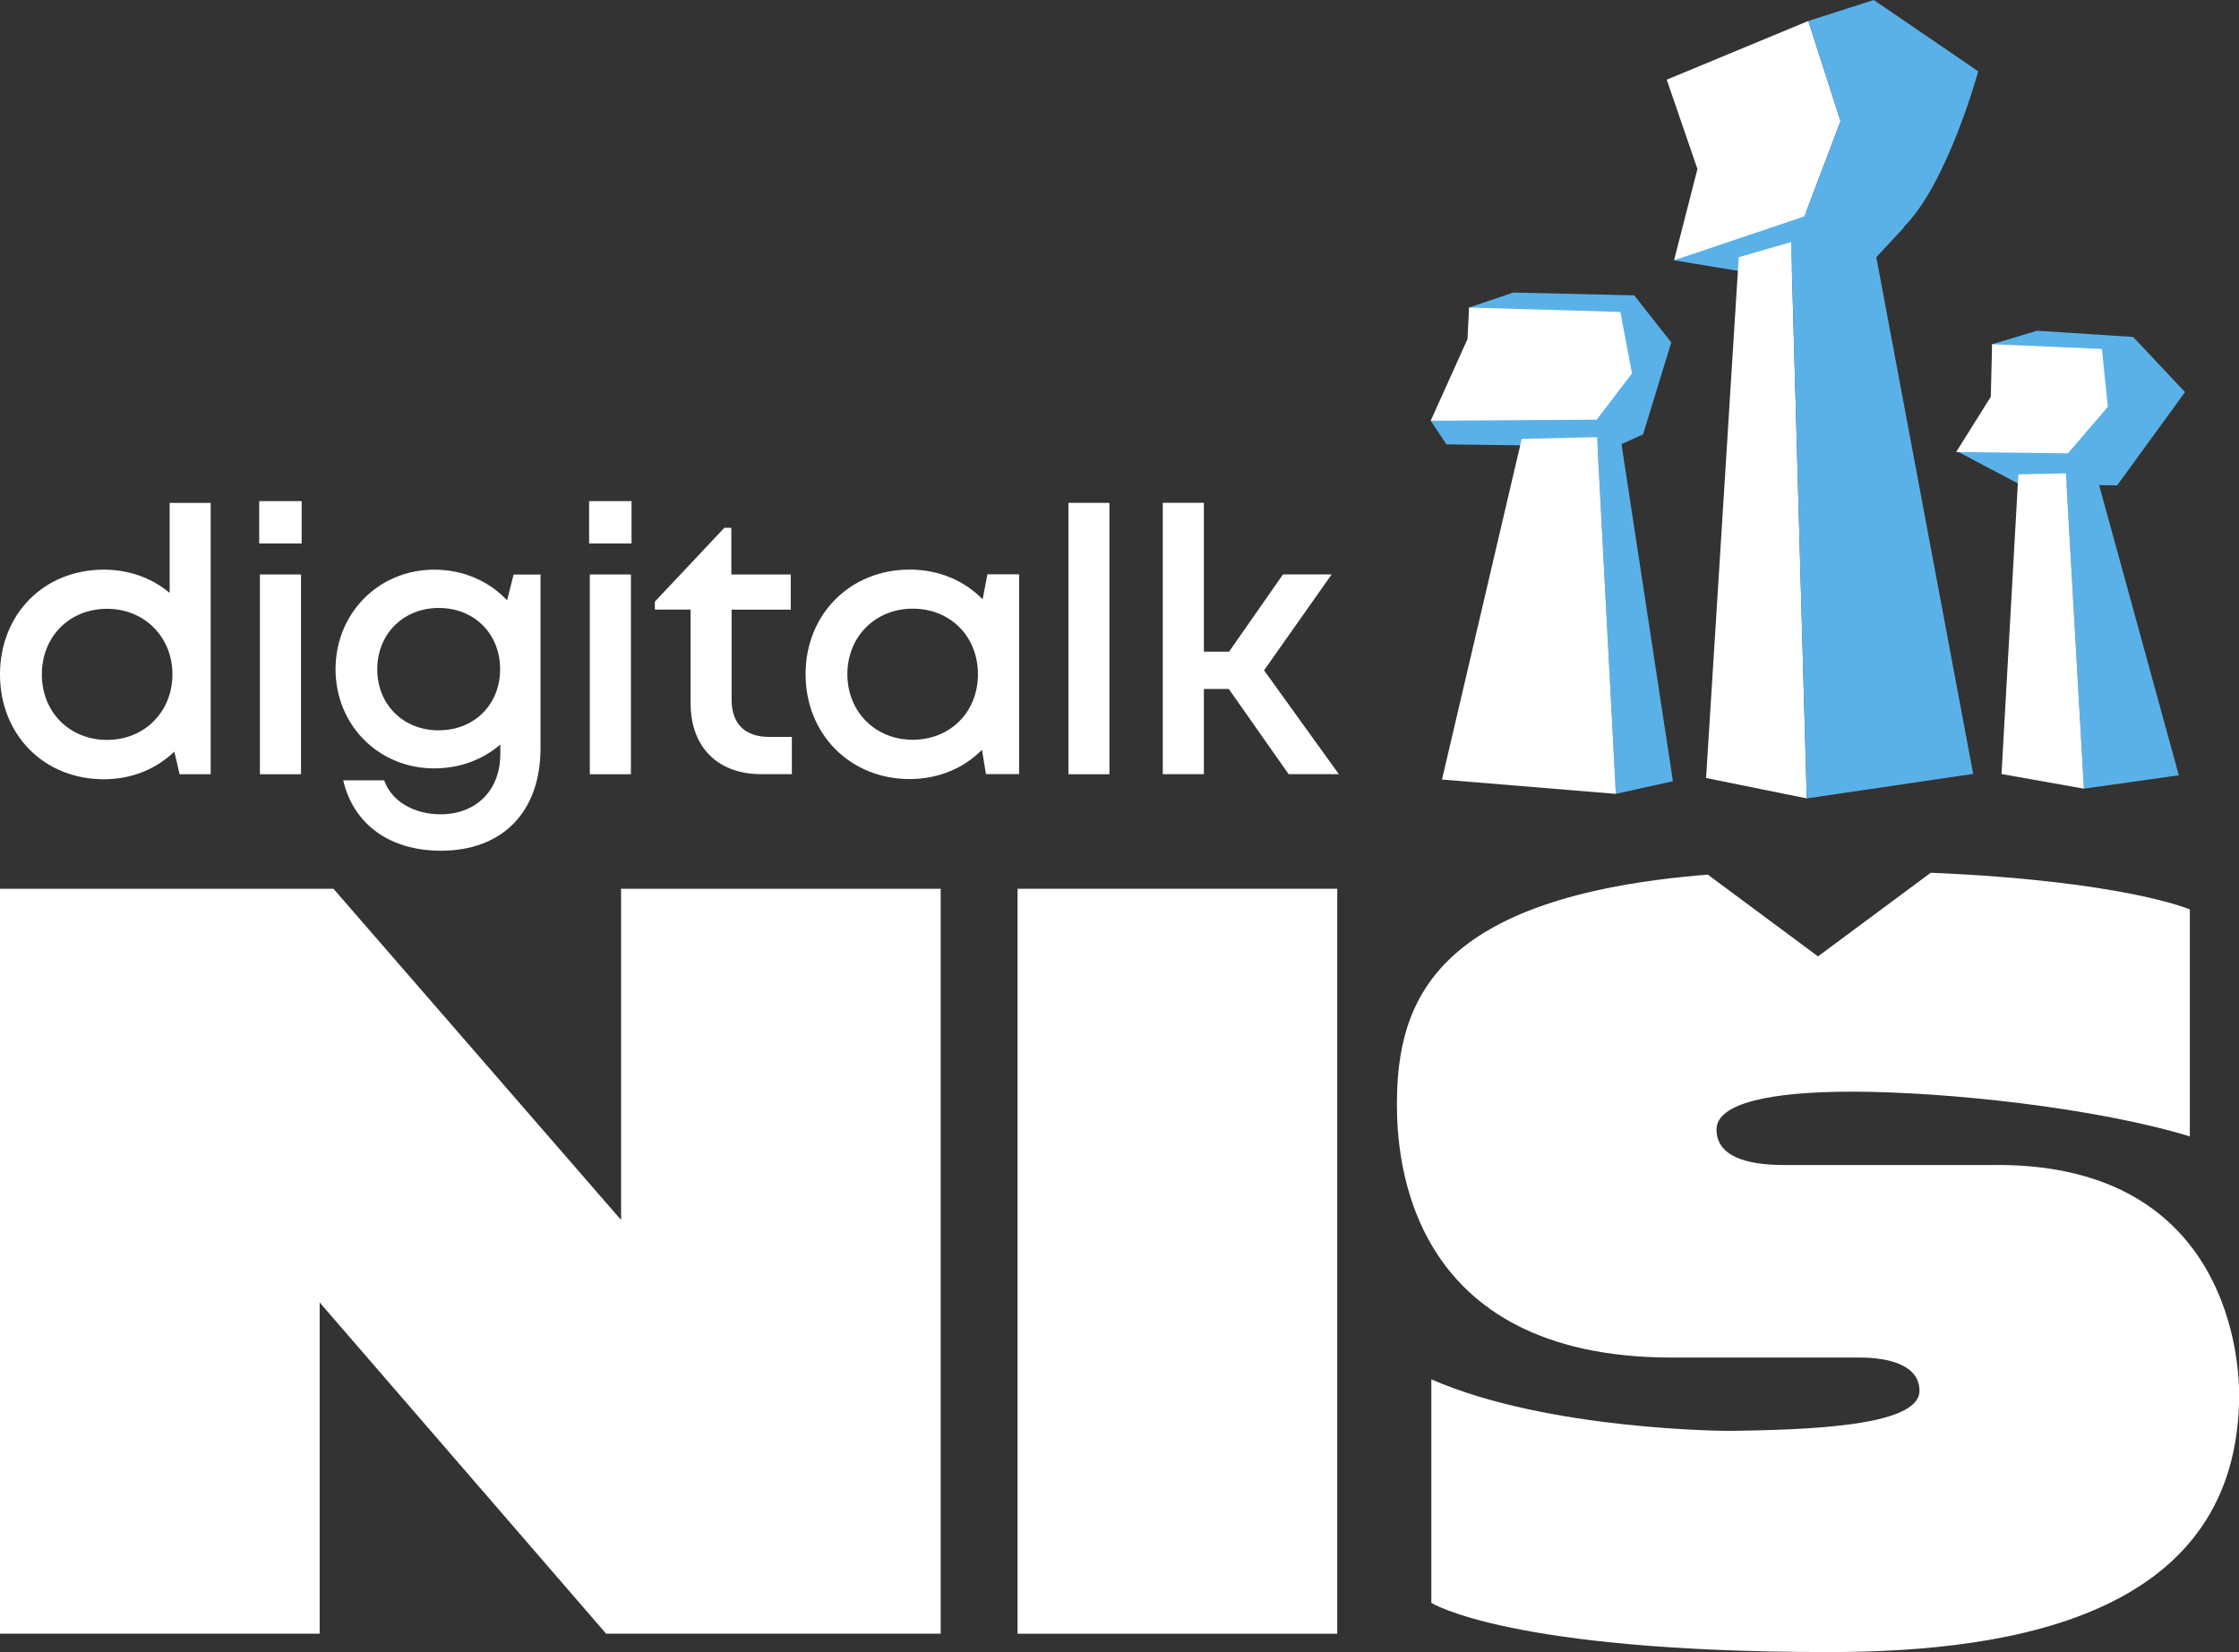
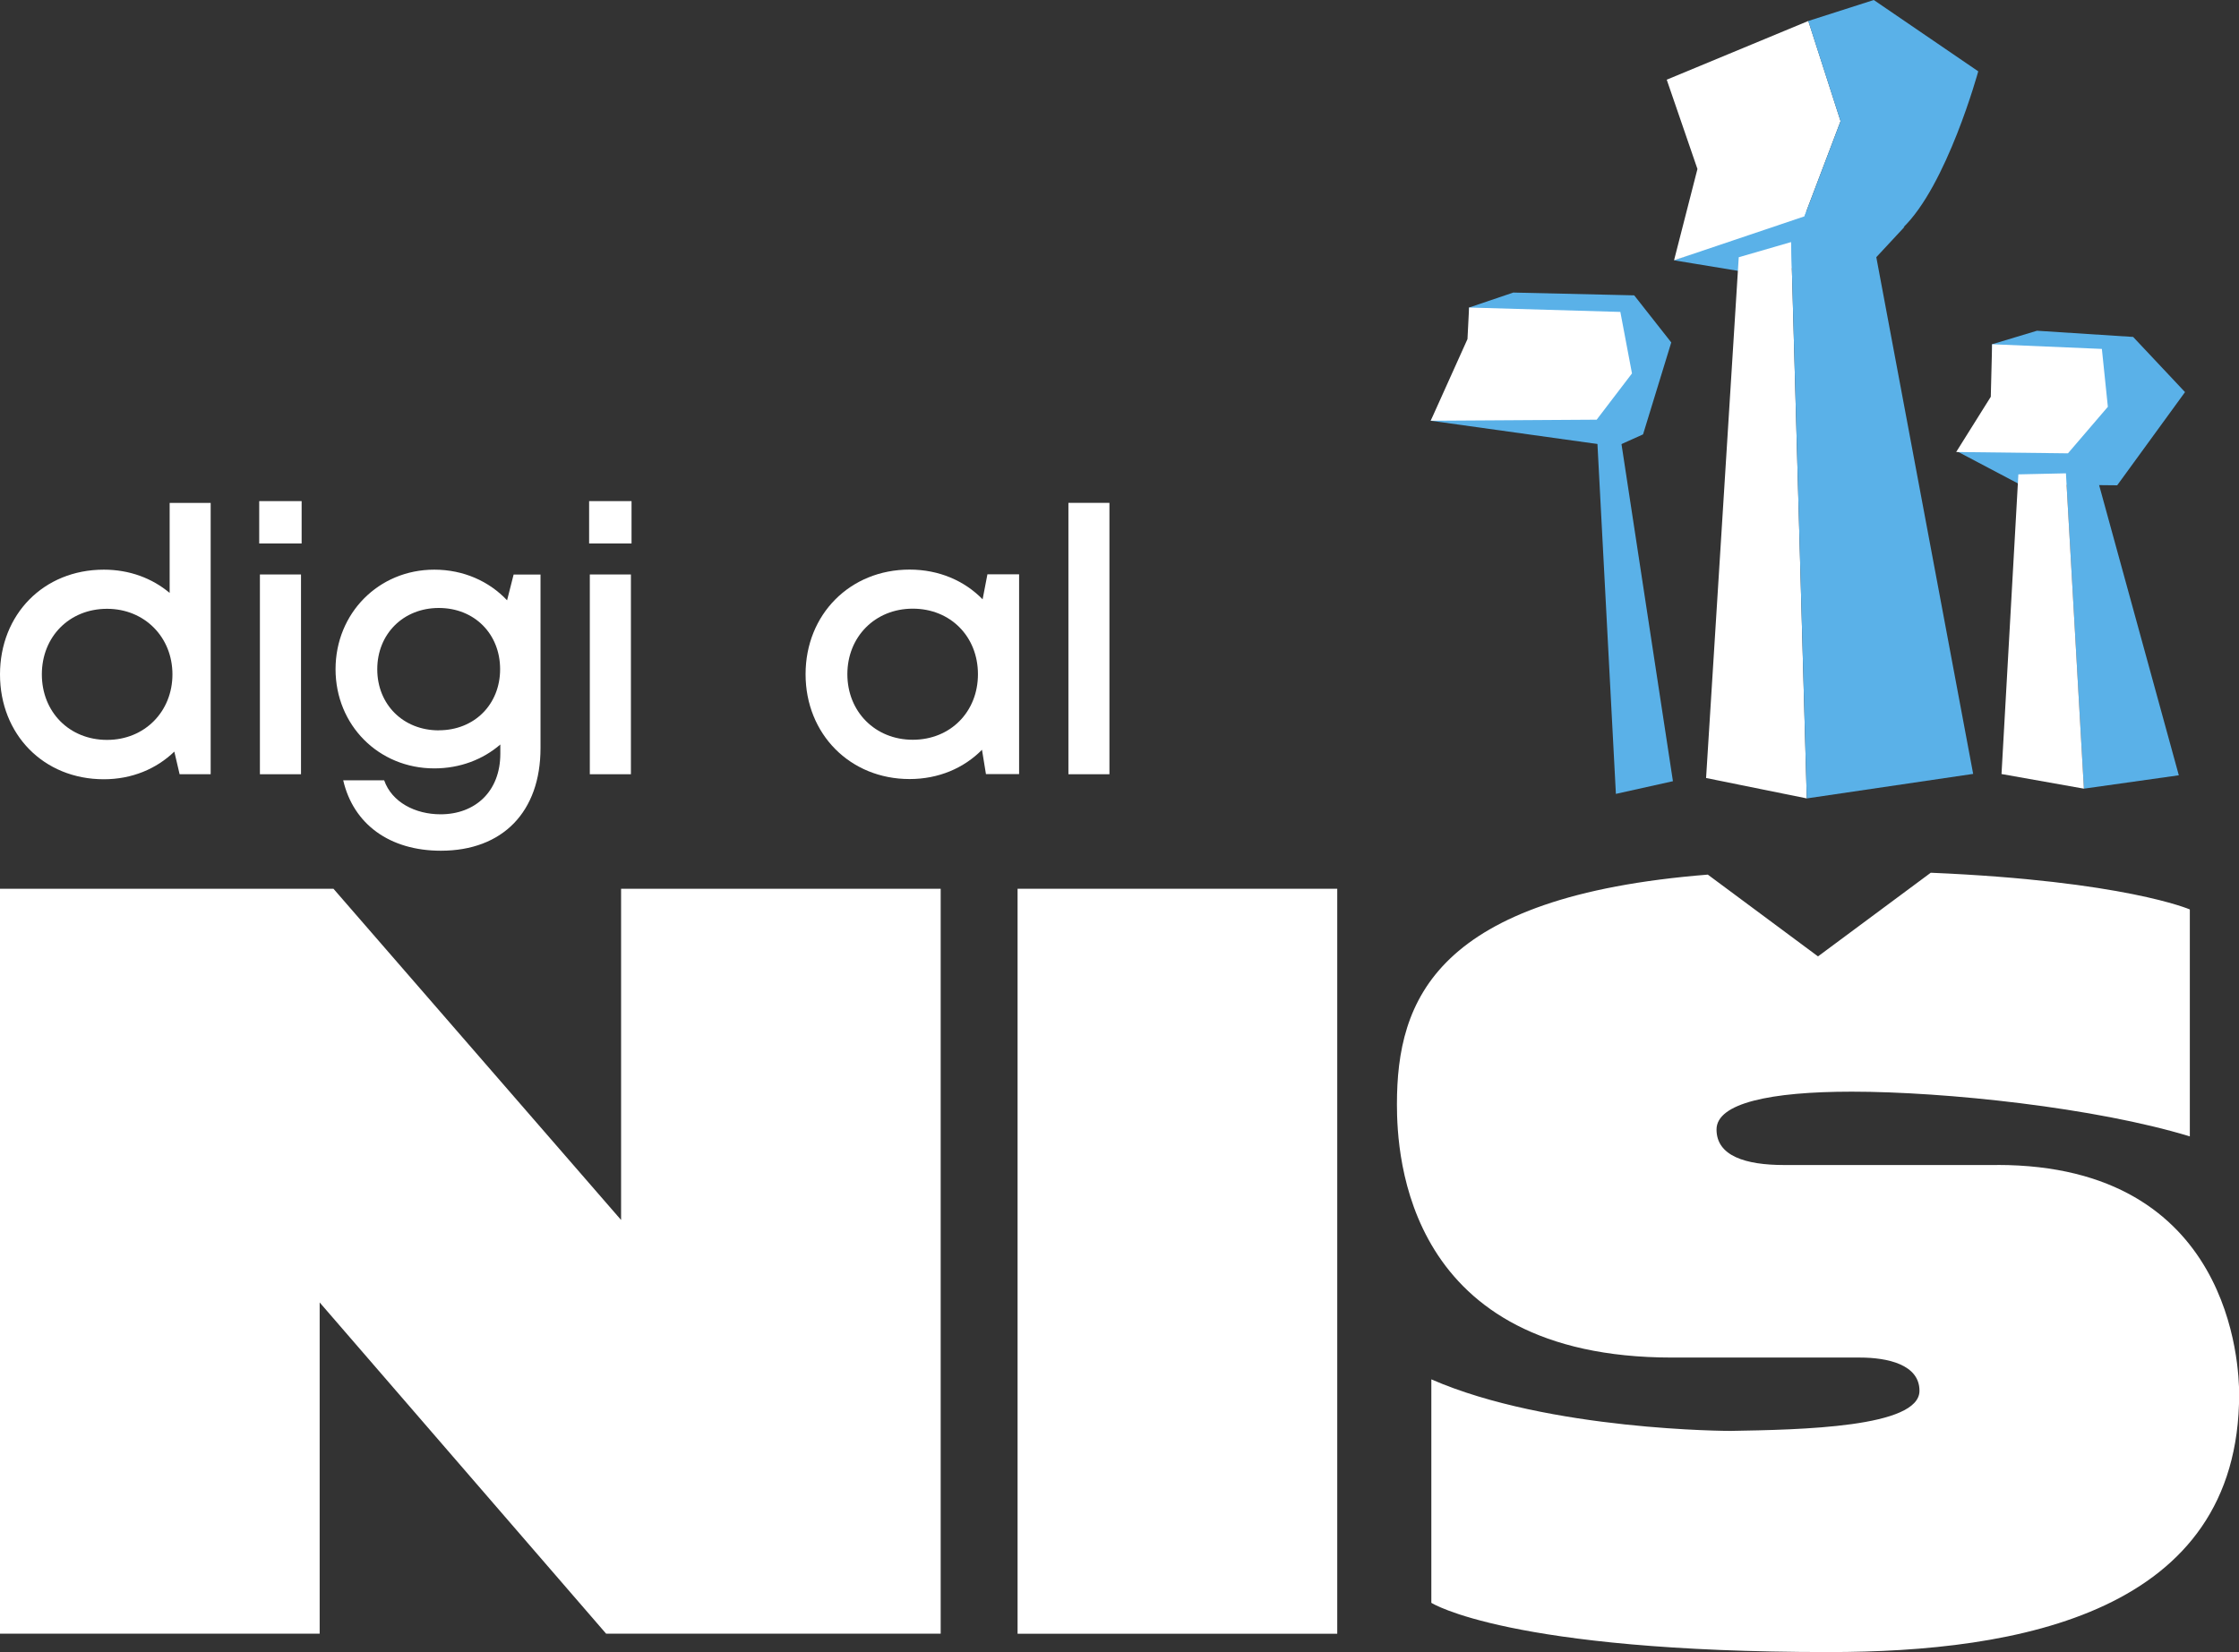
<svg xmlns="http://www.w3.org/2000/svg" width="355" height="262" viewBox="0 0 355 262" fill="none">
  <rect x="0" y="0" width="355" height="262" fill="#333333" stroke="none" />
  <g clip-path="url(#clip0_2_27)">
    <path d="M33.403 79.748V122.787H28.478L27.639 119.196C24.79 121.947 20.903 123.582 16.464 123.582C6.89 123.582 0 116.446 0 106.956C0 97.467 6.89 90.342 16.464 90.342C20.528 90.342 24.128 91.701 26.899 94.031V79.759H33.403V79.748ZM16.972 117.34C22.946 117.34 27.341 112.833 27.341 106.945C27.341 101.057 22.935 96.55 16.972 96.55C11.009 96.55 6.636 100.969 6.636 106.945C6.636 112.922 10.998 117.34 16.972 117.34Z" fill="white" />
    <path d="M41.099 79.472H47.824V86.188H41.099V79.472ZM41.21 91.104H47.725V122.787H41.21V91.104Z" fill="white" />
    <path d="M85.7 91.104V118.644C85.7 128.752 79.692 134.916 69.898 134.916C61.782 134.916 56.029 130.707 54.417 123.748H60.91C62.124 127.227 65.845 129.139 69.854 129.139C75.331 129.139 79.328 125.526 79.328 119.528V118.07C76.579 120.445 72.946 121.859 68.849 121.859C60.037 121.859 53.202 114.999 53.202 106.128C53.202 97.257 60.037 90.342 68.849 90.342C73.498 90.342 77.561 92.187 80.399 95.202L81.437 91.115H85.711L85.7 91.104ZM69.578 115.816C75.209 115.816 79.295 111.718 79.295 106.128C79.295 100.538 75.231 96.418 69.578 96.418C63.924 96.418 59.816 100.56 59.816 106.139C59.816 111.718 63.924 115.827 69.578 115.827V115.816Z" fill="white" />
    <path d="M93.407 79.472H100.132V86.188H93.407V79.472ZM93.517 91.104H100.033V122.787H93.517V91.104Z" fill="white" />
-     <path d="M125.551 116.865V122.776H120.715C113.78 122.776 109.496 118.489 109.496 111.497V96.672H103.831V95.412L114.851 83.703H115.956V91.104H125.375V96.683H116V110.988C116 114.767 118.098 116.865 121.94 116.865H125.551Z" fill="white" />
    <path d="M161.582 91.082V122.765H156.326L155.697 118.909C152.826 121.814 148.829 123.549 144.213 123.549C134.783 123.549 127.727 116.413 127.727 106.923C127.727 97.434 134.783 90.331 144.213 90.331C148.884 90.331 152.925 92.098 155.796 95.048L156.558 91.082H161.582ZM155.056 106.923C155.056 100.947 150.695 96.528 144.721 96.528C138.747 96.528 134.352 100.991 134.352 106.923C134.352 112.855 138.758 117.318 144.721 117.318C150.684 117.318 155.056 112.9 155.056 106.923Z" fill="white" />
    <path d="M169.4 79.748H175.904V122.787H169.4V79.748Z" fill="white" />
-     <path d="M194.82 109.265H190.878V122.776H184.363V79.737H190.878V103.344H194.875L203.422 91.093H211.14L200.418 106.305L212.278 122.776H204.316L194.831 109.265H194.82Z" fill="white" />
    <path d="M98.465 140.948H149.149V259.084H96.101L50.684 206.555V259.084H0V140.948H52.871L98.475 193.476V140.948H98.465Z" fill="white" />
    <path d="M212.024 259.095H161.34V140.948H212.024V259.084V259.095Z" fill="white" />
    <path d="M316.672 184.76H282.883C276.71 184.76 272.16 183.302 272.16 179.126C272.16 174.95 280.696 173.127 293.605 173.127C308.501 173.127 332.297 175.668 347.204 180.22V144.229C347.204 144.229 336.824 139.711 306.127 138.407L288.249 151.674L270.78 138.705C227.527 142.152 221.487 158.634 221.487 175.127C221.487 183.302 222.945 215.294 265.093 215.294H294.886C299.247 215.294 304.338 216.387 304.338 220.563C304.338 226.374 285.621 226.738 274.358 226.926C274.358 226.926 245.648 226.926 226.942 218.751V254.19C226.942 254.19 239.111 262 289.983 262C319.963 262 355.022 255.825 355.022 221.104C355.022 216.741 353.929 184.749 316.683 184.749L316.672 184.76Z" fill="white" />
    <path d="M310.378 71.617L320.217 76.809L335.687 76.964L346.442 62.183L338.216 53.434L322.966 52.451L315.855 54.594L316.131 62.912L310.378 71.617Z" fill="#5AB1E8" />
    <path d="M265.425 41.282L275.683 42.973L296.498 41.857L301.953 35.991L286.217 33.516L265.425 41.282Z" fill="#5AB1E8" />
    <path d="M265.425 41.282L286.096 34.312L291.827 19.211L286.714 3.325L264.265 12.638L269.135 26.8L265.425 41.282Z" fill="white" />
    <path d="M286.714 3.325L297.094 0L313.657 11.312C313.657 11.312 308.688 29.484 301.654 36.179L286.096 34.323L291.827 19.222L286.714 3.347V3.325Z" fill="#5AB1E8" />
    <path d="M270.504 123.383L275.683 40.796L283.987 38.388L286.471 126.62L270.504 123.383Z" fill="white" />
    <path d="M283.987 38.388L297.238 39.426L312.851 122.731L286.471 126.62L283.987 38.388Z" fill="#5AB1E8" />
    <path d="M265.248 123.891L256.911 69.242L253.223 69.331L256.204 125.902L265.248 123.891Z" fill="#5AB1E8" />
-     <path d="M239.939 46.397L259.108 46.839L264.983 54.307L260.511 68.889L256.204 70.822L229.327 70.468L226.843 66.723L233.347 55.621L232.927 48.772L239.939 46.397Z" fill="#5AB1E8" />
+     <path d="M239.939 46.397L259.108 46.839L264.983 54.307L260.511 68.889L256.204 70.822L226.843 66.723L233.347 55.621L232.927 48.772L239.939 46.397Z" fill="#5AB1E8" />
    <path d="M232.927 48.772L232.673 53.776L226.843 66.723L253.157 66.558L258.755 59.223L256.911 49.468L232.927 48.772Z" fill="white" />
-     <path d="M228.632 123.626L241.275 69.596L253.223 69.331L256.204 125.902L228.632 123.626Z" fill="white" />
    <path d="M330.409 125.073L345.459 122.952L332.308 75.064H327.56L330.409 125.073Z" fill="#5AB1E8" />
    <path d="M320.018 75.23L327.56 75.064L330.409 125.073L317.346 122.753L320.018 75.23Z" fill="white" />
    <path d="M315.855 54.594L315.645 62.923L310.157 71.683L327.88 71.893L334.207 64.514L333.258 55.334L315.855 54.594Z" fill="white" />
  </g>
  <defs>
    <clipPath id="clip0_2_27">
      <rect width="355" height="262" fill="white" />
    </clipPath>
  </defs>
</svg>